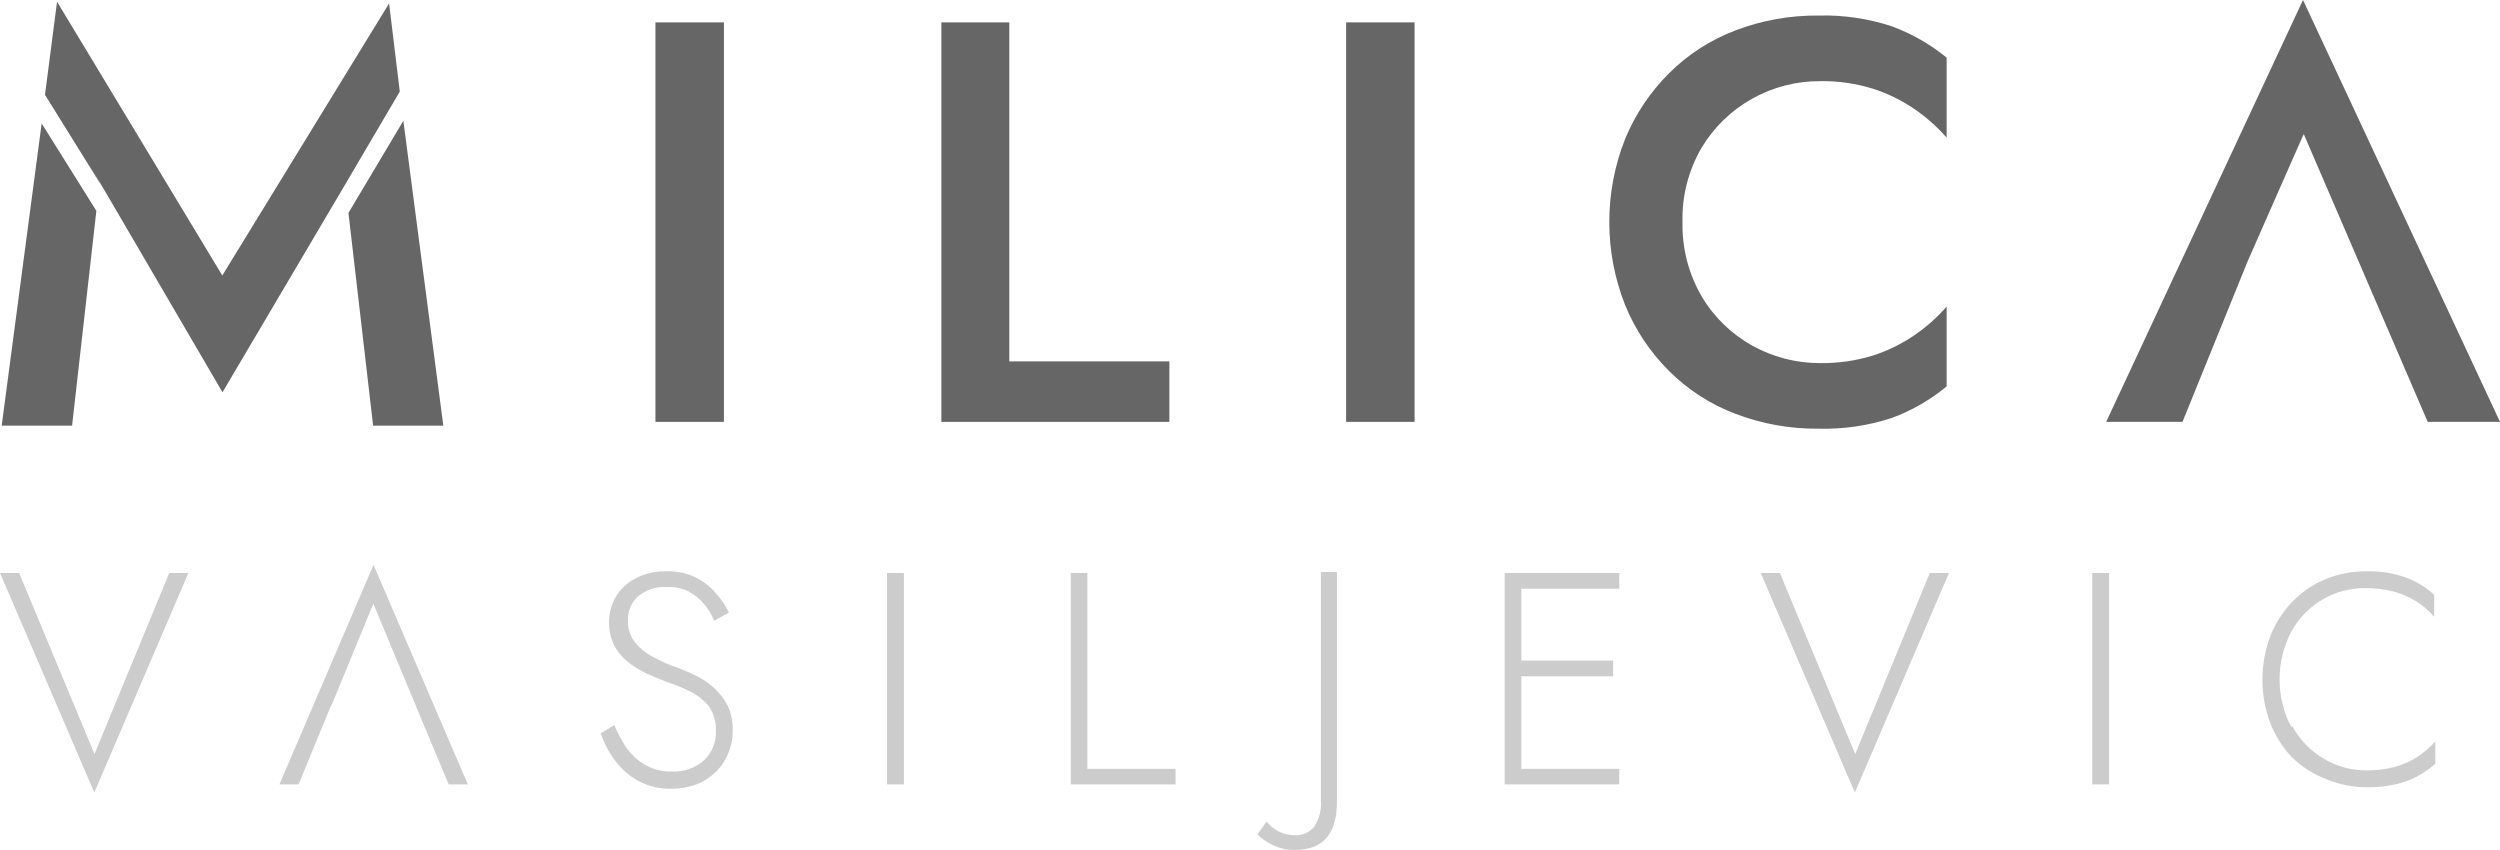
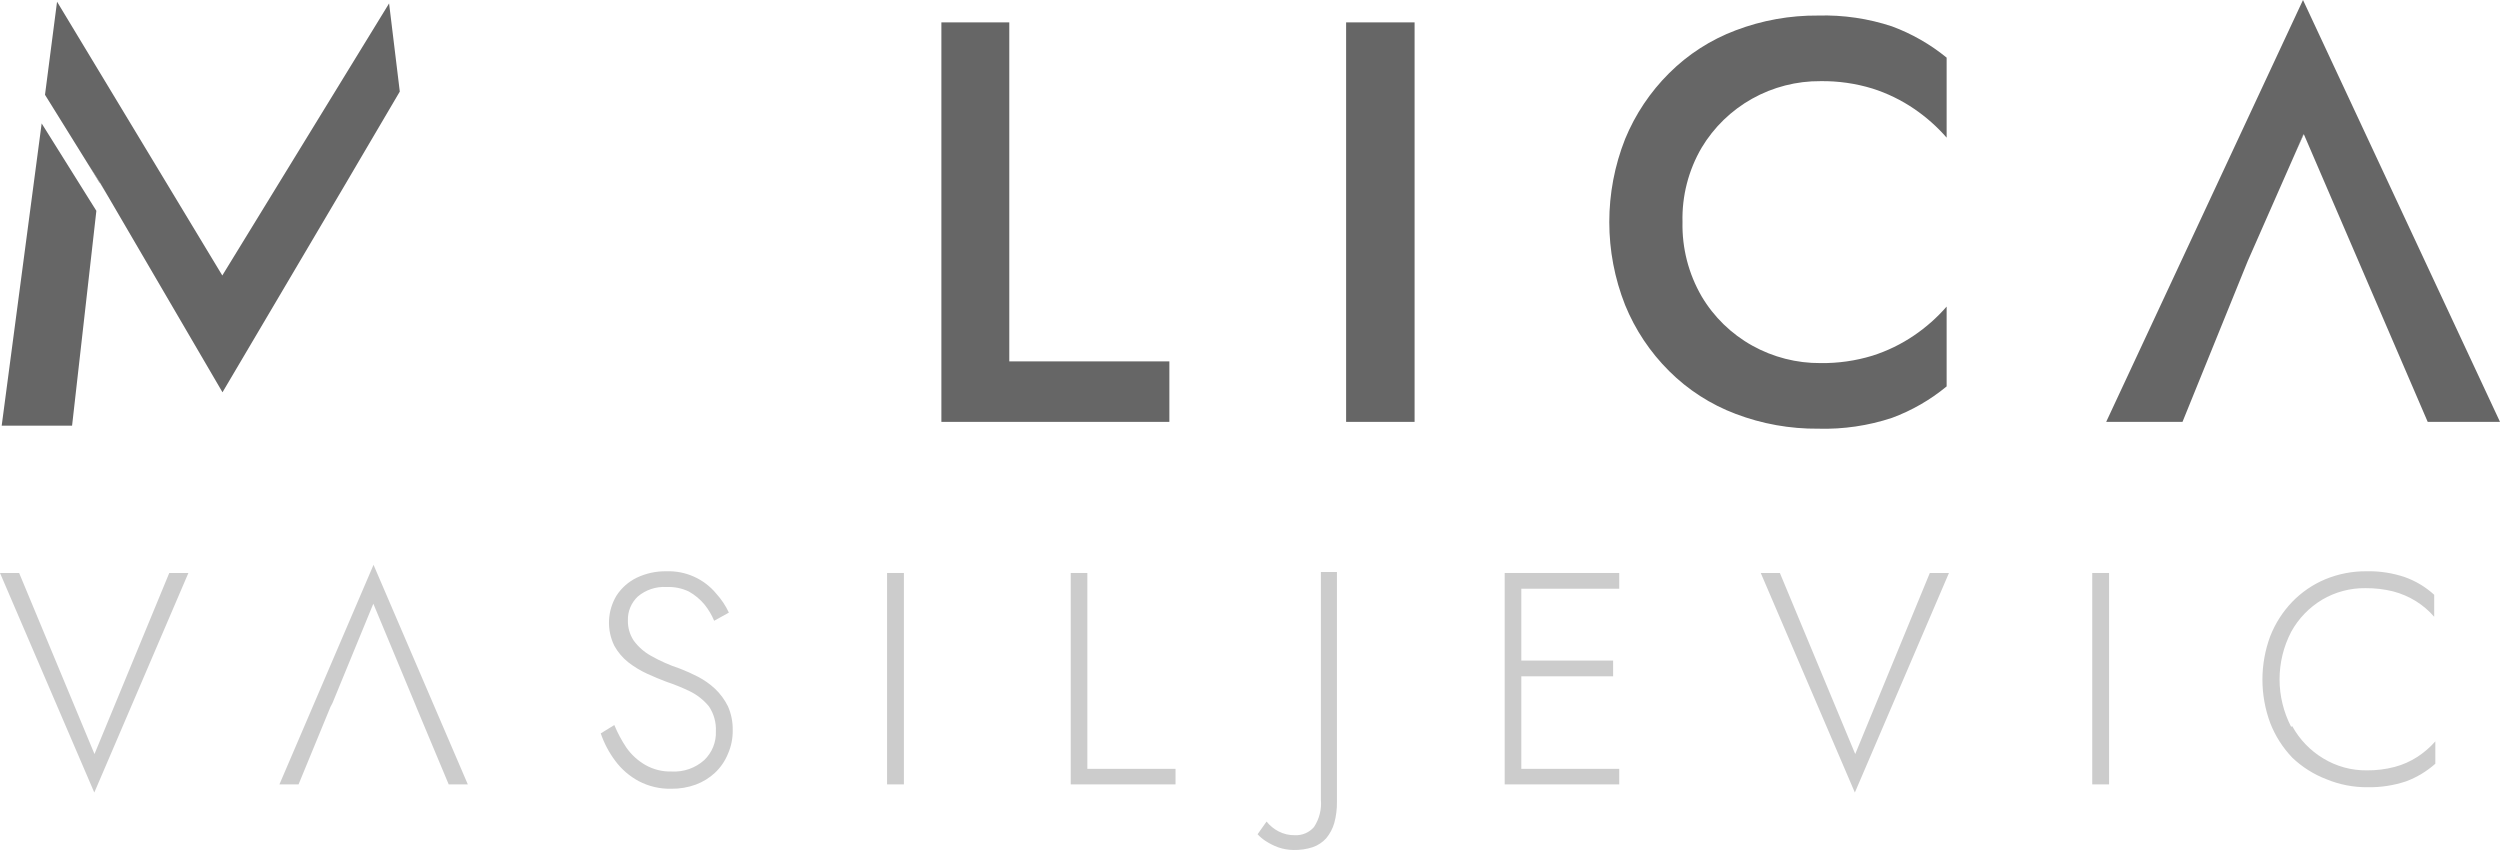
<svg xmlns="http://www.w3.org/2000/svg" width="350" height="119" viewBox="0 0 350 119" fill="none">
  <path d="M23.698 80.217H26.375L13.201 110.956L0 80.217H2.678L13.228 105.567L23.698 80.217Z" fill="#CCCCCC" />
  <path d="M46.537 98.453L46.269 98.957L41.798 109.814H39.12L52.294 79.076L65.495 109.814H62.818L58.373 99.196L58.158 98.665L52.267 84.517L46.537 98.453Z" fill="#CCCCCC" />
  <path d="M87.692 104.665C88.392 105.665 89.307 106.498 90.369 107.107C91.485 107.738 92.754 108.05 94.038 108.01C94.865 108.056 95.693 107.939 96.475 107.666C97.256 107.392 97.975 106.968 98.59 106.417C99.134 105.897 99.561 105.269 99.842 104.573C100.124 103.878 100.254 103.131 100.223 102.383C100.282 101.151 99.944 99.934 99.259 98.905C98.531 98.015 97.618 97.29 96.582 96.782C95.522 96.271 94.431 95.827 93.315 95.454C92.458 95.136 91.574 94.764 90.637 94.34C89.684 93.906 88.785 93.362 87.959 92.72C87.162 92.085 86.498 91.3 86.005 90.411C85.466 89.31 85.211 88.093 85.262 86.87C85.313 85.647 85.67 84.456 86.299 83.403C86.995 82.321 87.976 81.449 89.138 80.882C90.431 80.263 91.852 79.954 93.288 79.979C94.618 79.931 95.941 80.189 97.153 80.732C98.365 81.276 99.435 82.09 100.277 83.111C100.997 83.903 101.593 84.798 102.044 85.766L99.982 86.907C99.643 86.097 99.193 85.338 98.643 84.651C98.032 83.911 97.287 83.29 96.448 82.819C95.473 82.352 94.396 82.133 93.315 82.182C91.853 82.092 90.413 82.568 89.298 83.509C88.844 83.934 88.485 84.45 88.245 85.021C88.005 85.593 87.89 86.209 87.906 86.828C87.877 87.833 88.157 88.824 88.709 89.668C89.352 90.553 90.184 91.287 91.146 91.818C92.421 92.542 93.767 93.138 95.162 93.596C96.03 93.931 96.879 94.312 97.706 94.738C98.583 95.193 99.394 95.765 100.116 96.437C100.852 97.141 101.459 97.968 101.91 98.879C102.374 99.933 102.603 101.074 102.58 102.223C102.599 103.364 102.371 104.496 101.91 105.541C101.502 106.545 100.881 107.45 100.089 108.196C99.315 108.914 98.405 109.474 97.412 109.842C96.315 110.243 95.153 110.441 93.984 110.425C92.4 110.462 90.833 110.097 89.432 109.364C88.136 108.67 87.011 107.7 86.139 106.523C85.263 105.353 84.576 104.054 84.103 102.675L86.005 101.507C86.462 102.611 87.027 103.669 87.692 104.665Z" fill="#CCCCCC" />
  <path d="M126.546 80.217V109.814H124.189V80.217H126.546Z" fill="#CCCCCC" />
  <path d="M152.23 80.217V107.638H164.574V109.814H149.901V80.217H152.23Z" fill="#CCCCCC" />
  <path d="M179.006 116.397C179.708 116.762 180.491 116.944 181.282 116.928C181.787 116.952 182.29 116.862 182.754 116.664C183.218 116.466 183.631 116.166 183.96 115.786C184.708 114.647 185.048 113.291 184.924 111.938V80.084H187.173V112.23C187.188 113.242 187.062 114.251 186.798 115.229C186.572 116.005 186.19 116.727 185.674 117.353C185.165 117.918 184.52 118.347 183.799 118.6C182.936 118.882 182.031 119.017 181.122 118.998C180.383 118.996 179.65 118.87 178.953 118.627C178.321 118.396 177.719 118.093 177.159 117.724C176.756 117.46 176.387 117.148 176.061 116.795L177.319 115.017C177.776 115.591 178.351 116.061 179.006 116.397Z" fill="#CCCCCC" />
  <path d="M212.984 80.217V109.814H210.655V80.217H212.984ZM211.887 80.217H226.694V82.421H211.887V80.217ZM211.887 92.481H225.837V94.684H211.887V92.481ZM211.887 107.638H226.694V109.814H211.887V107.638Z" fill="#CCCCCC" />
  <path d="M270.175 80.217H272.853L259.679 110.956L246.505 80.217H249.182L259.732 105.567L270.175 80.217Z" fill="#CCCCCC" />
  <path d="M295.27 80.217V109.814H292.913V80.217H295.27Z" fill="#CCCCCC" />
  <path d="M320.917 101.665C321.934 103.524 323.431 105.081 325.255 106.177C327.09 107.296 329.207 107.876 331.36 107.85C332.67 107.863 333.976 107.702 335.243 107.372C336.374 107.074 337.449 106.599 338.43 105.965C339.364 105.356 340.211 104.624 340.947 103.789V106.921C339.748 107.989 338.358 108.826 336.85 109.389C335.125 109.962 333.314 110.241 331.494 110.212C329.51 110.233 327.542 109.854 325.711 109.097C323.925 108.416 322.295 107.387 320.917 106.071C319.585 104.674 318.539 103.033 317.838 101.24C316.375 97.308 316.375 92.988 317.838 89.056C318.539 87.271 319.585 85.639 320.917 84.252C322.229 82.898 323.805 81.823 325.55 81.093C327.382 80.337 329.349 79.957 331.334 79.978C333.154 79.938 334.967 80.217 336.689 80.801C338.208 81.344 339.601 82.183 340.786 83.27V86.349C340.054 85.5 339.196 84.766 338.242 84.172C337.248 83.553 336.164 83.088 335.029 82.792C333.777 82.484 332.49 82.332 331.2 82.341C329.053 82.309 326.939 82.87 325.095 83.96C323.271 85.056 321.773 86.613 320.757 88.472C319.693 90.525 319.138 92.8 319.138 95.109C319.138 97.417 319.693 99.692 320.757 101.745L320.917 101.665Z" fill="#CCCCCC" />
  <path d="M12.346 23.014L13.952 25.614V25.535L15.156 27.551L14.005 25.588L12.346 23.014Z" fill="#666666" />
-   <path d="M48.331 25.799L50.234 22.562L48.331 25.799Z" fill="#666666" />
  <path d="M321.131 21.897L322.445 18.979L322.418 18.926L321.131 21.897Z" fill="#666666" />
-   <path d="M101.35 3.133V59.062H91.763V3.133H101.35Z" fill="#666666" />
  <path d="M141.3 3.133V50.594H163.712V59.062H131.794V3.133H141.3Z" fill="#666666" />
  <path d="M198.042 3.133V59.062H188.456V3.133H198.042Z" fill="#666666" />
  <path d="M238.228 41.489C239.934 44.372 242.383 46.754 245.324 48.39C248.242 50.014 251.537 50.856 254.883 50.832C257.342 50.864 259.79 50.514 262.14 49.797C264.215 49.137 266.181 48.18 267.977 46.957C269.663 45.811 271.192 44.455 272.529 42.922V54.097C270.245 55.984 267.656 57.474 264.871 58.504C261.55 59.602 258.061 60.114 254.562 60.017C250.609 60.052 246.685 59.35 242.994 57.946C239.493 56.627 236.316 54.581 233.676 51.947C231.021 49.307 228.927 46.166 227.517 42.71C224.561 35.236 224.561 26.931 227.517 19.457C228.934 16.012 231.027 12.881 233.676 10.246C236.316 7.612 239.493 5.566 242.994 4.247C246.685 2.843 250.609 2.141 254.562 2.176C258.061 2.079 261.55 2.591 264.871 3.689C267.651 4.718 270.239 6.199 272.529 8.069V19.271C271.192 17.738 269.663 16.382 267.977 15.236C266.181 14.012 264.215 13.056 262.14 12.396C259.79 11.678 257.342 11.329 254.883 11.361C251.528 11.335 248.224 12.182 245.302 13.817C242.38 15.452 239.941 17.817 238.228 20.678C236.384 23.835 235.457 27.436 235.55 31.083C235.469 34.729 236.395 38.327 238.228 41.489Z" fill="#666666" />
  <path d="M0.237 59.592H10.091L13.491 29.517L5.833 17.28L0.237 59.592Z" fill="#666666" />
-   <path d="M62.065 59.592L56.468 16.909L48.783 29.809L52.237 59.592H62.065Z" fill="#666666" />
  <path d="M55.971 12.82L54.472 0.477L31.122 38.568L7.987 0.238L6.3 13.271L12.352 23.013L14.012 25.588L15.163 27.552L31.149 54.919L48.34 25.8L50.241 22.562L55.971 12.82Z" fill="#666666" />
  <path d="M314.681 36.552L321.134 21.899L322.42 18.926L322.446 18.979L322.527 18.767L339.878 59.061H350L322.42 0L294.866 59.061H305.55L314.681 36.552Z" fill="#666666" />
</svg>